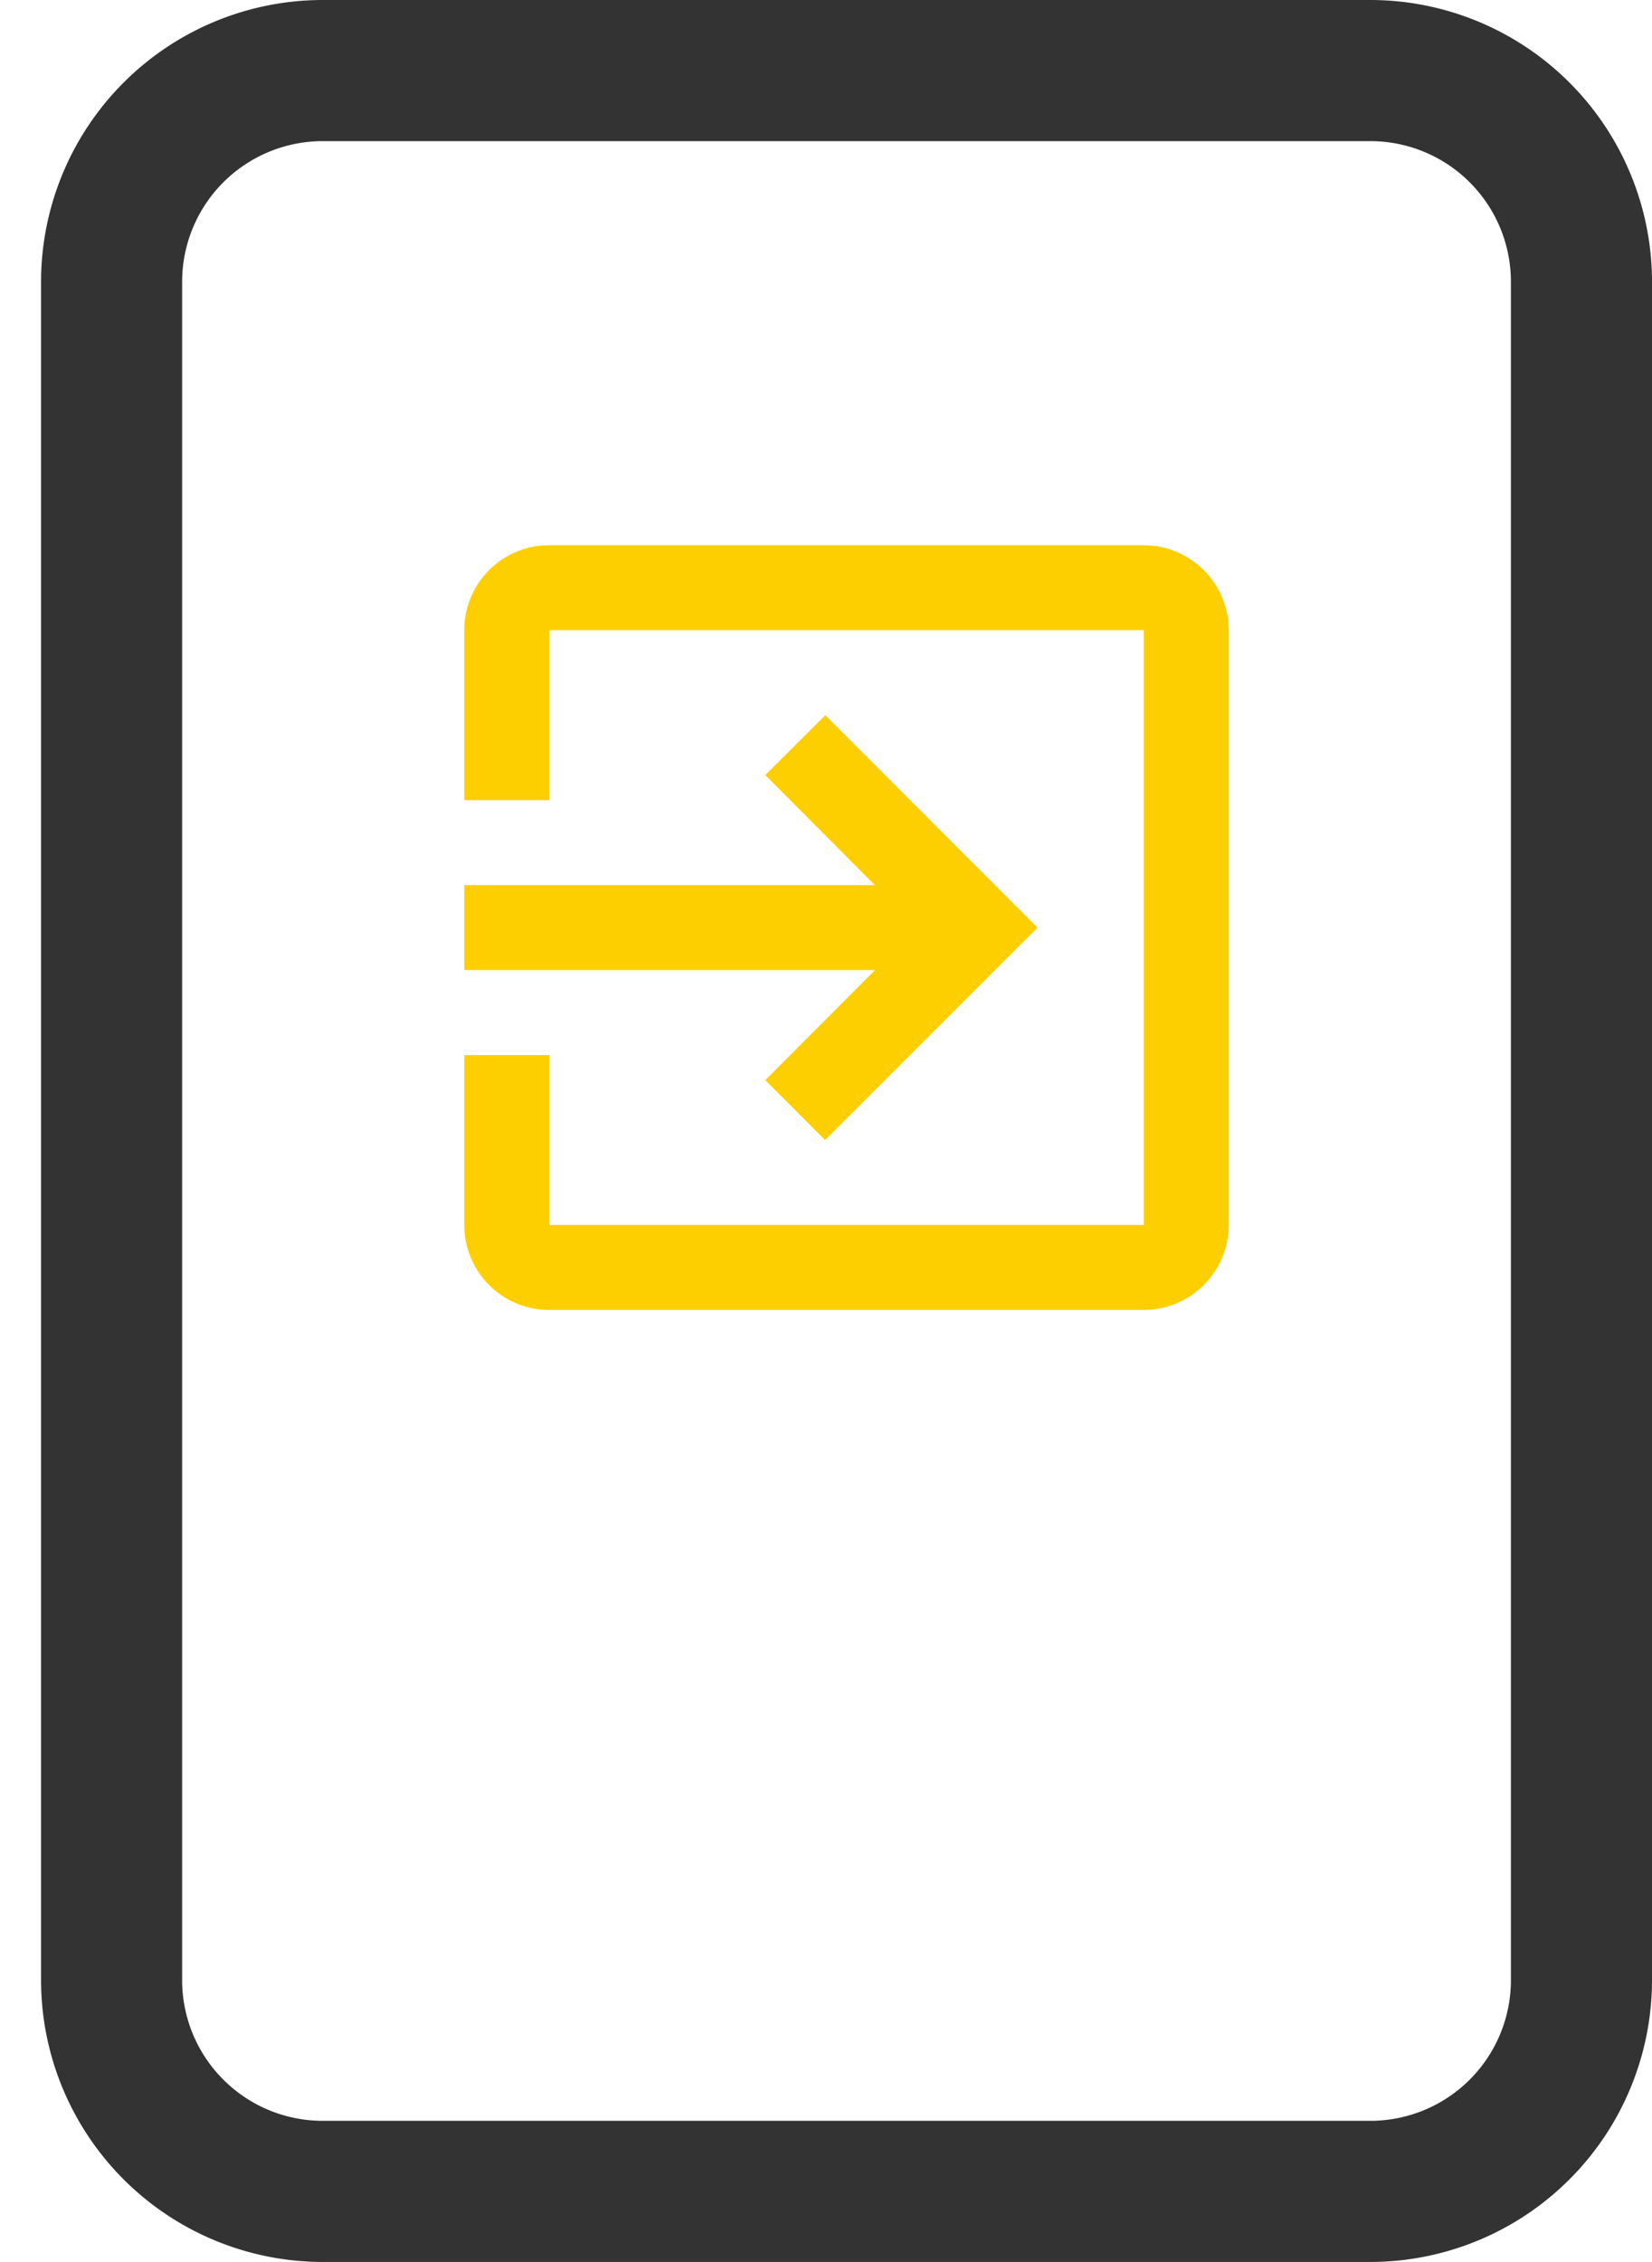
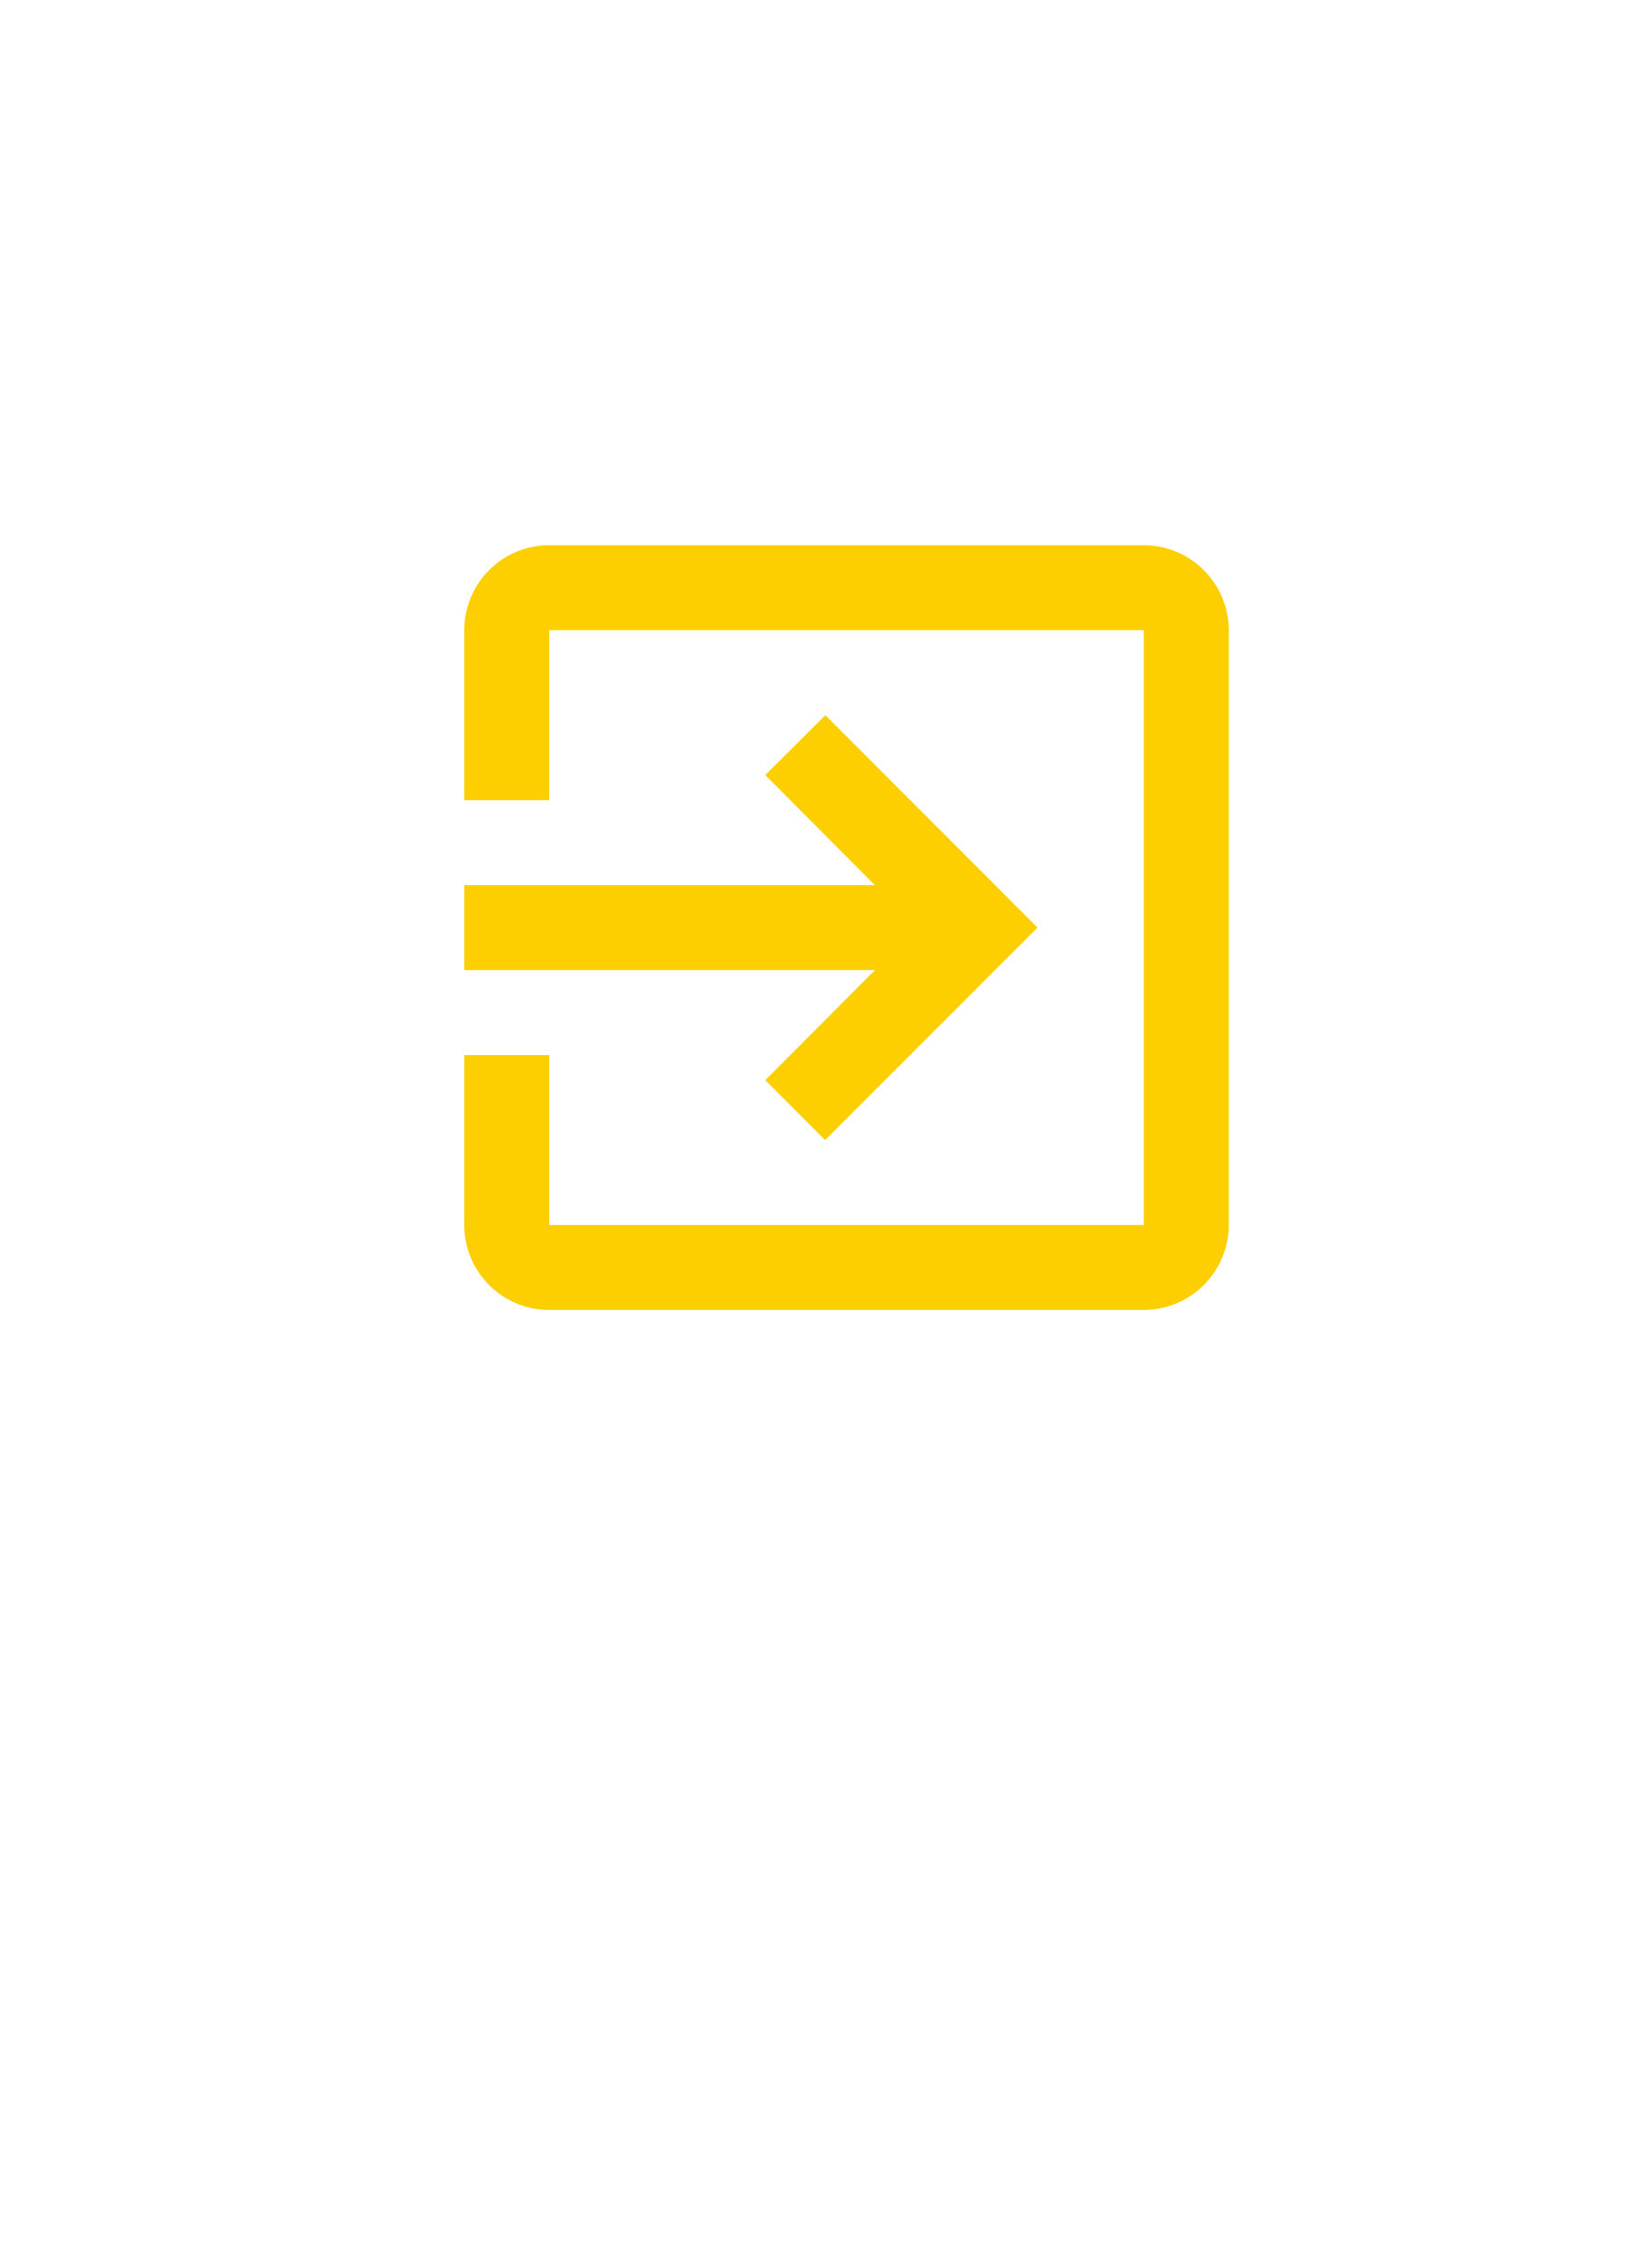
<svg xmlns="http://www.w3.org/2000/svg" width="35.127" height="48.081" viewBox="0 0 35.127 48.081">
  <g transform="translate(-3.699 -1.5)">
-     <path d="M11.965,1.5H34.289a5.993,5.993,0,0,1,5.965,6.008V43.573a5.993,5.993,0,0,1-5.965,6.008H11.965A5.993,5.993,0,0,1,6,43.573V7.508A5.993,5.993,0,0,1,11.965,1.5ZM34.289,46.581a2.99,2.99,0,0,0,2.965-3.008V7.508A2.99,2.99,0,0,0,34.289,4.5H11.965A2.99,2.99,0,0,0,9,7.508V43.573a2.99,2.99,0,0,0,2.965,3.008Z" transform="translate(-1.428)" fill="#333" />
    <path transform="translate(3.699 15.081)" fill="#333" />
    <path d="M10.9,15.871l1.273,1.273,4.516-4.516L12.177,8.113,10.9,9.386l2.33,2.339H4.5v1.806h8.733L10.9,15.871ZM18.95,4.5H6.306A1.806,1.806,0,0,0,4.5,6.306V9.919H6.306V6.306H18.95V18.95H6.306V15.338H4.5V18.95a1.806,1.806,0,0,0,1.806,1.806H18.95a1.812,1.812,0,0,0,1.806-1.806V6.306A1.812,1.812,0,0,0,18.95,4.5Z" transform="translate(9.071 8.589)" fill="#fdcf00" />
  </g>
</svg>